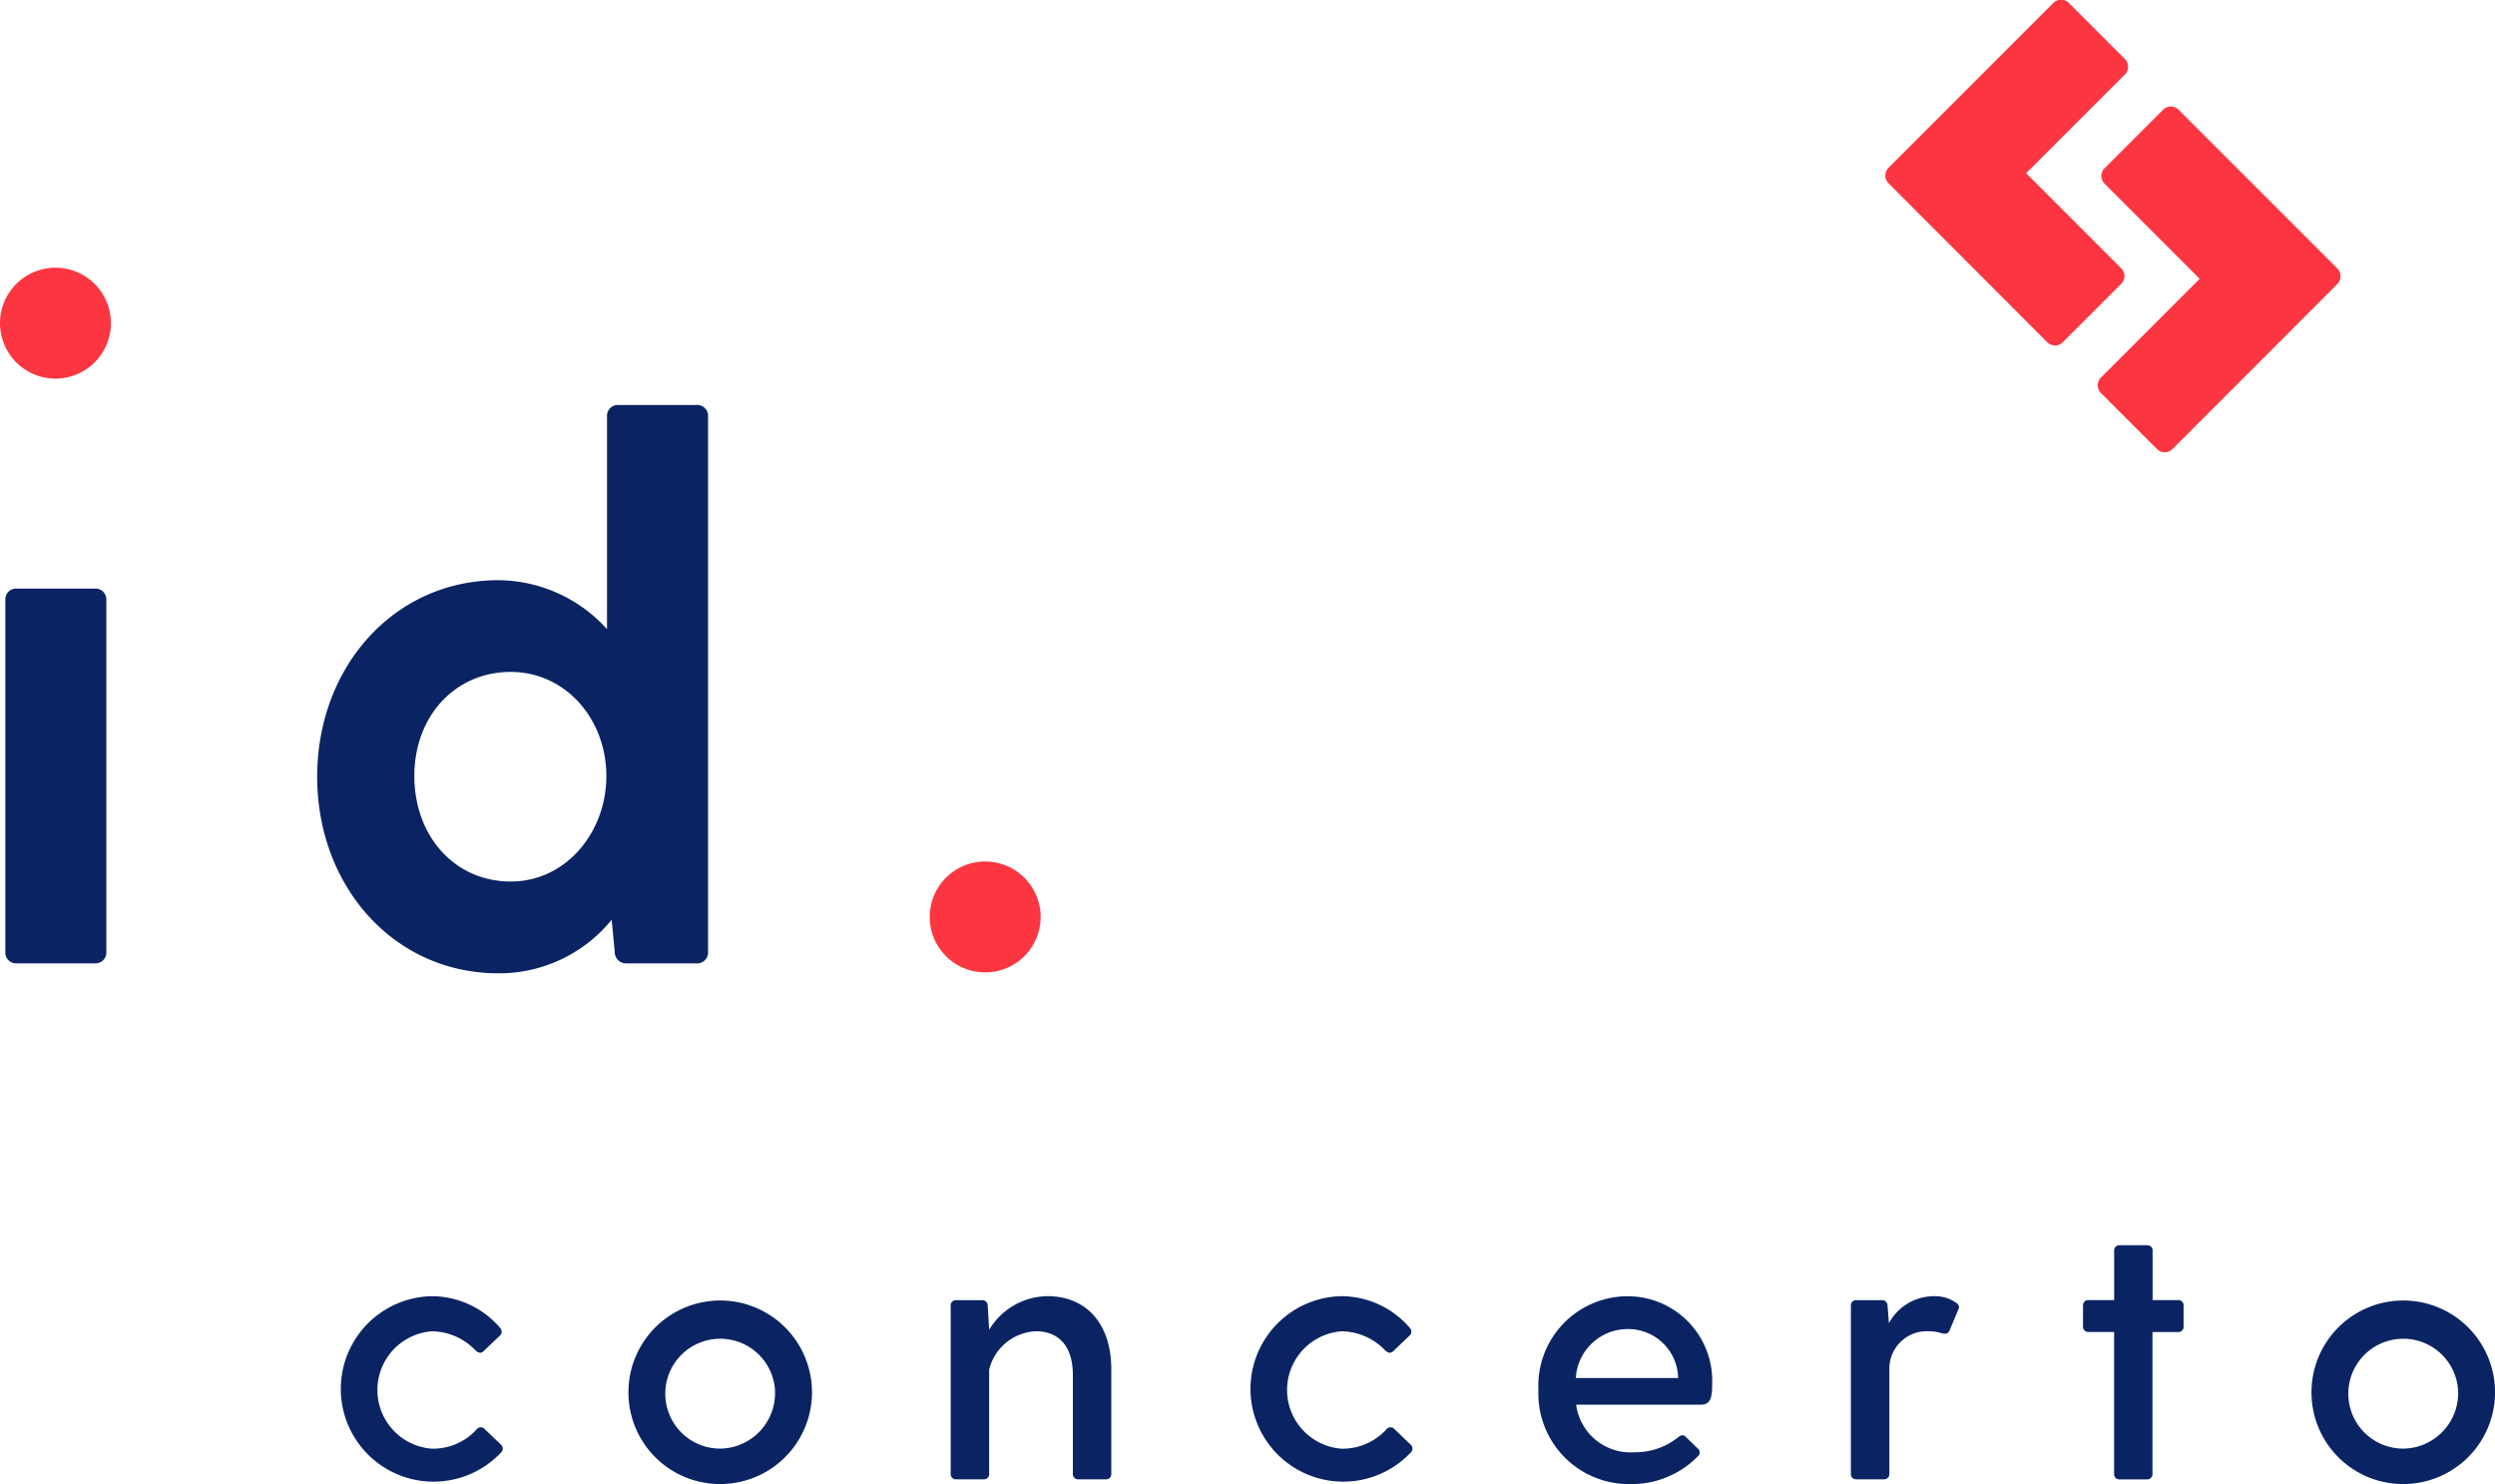
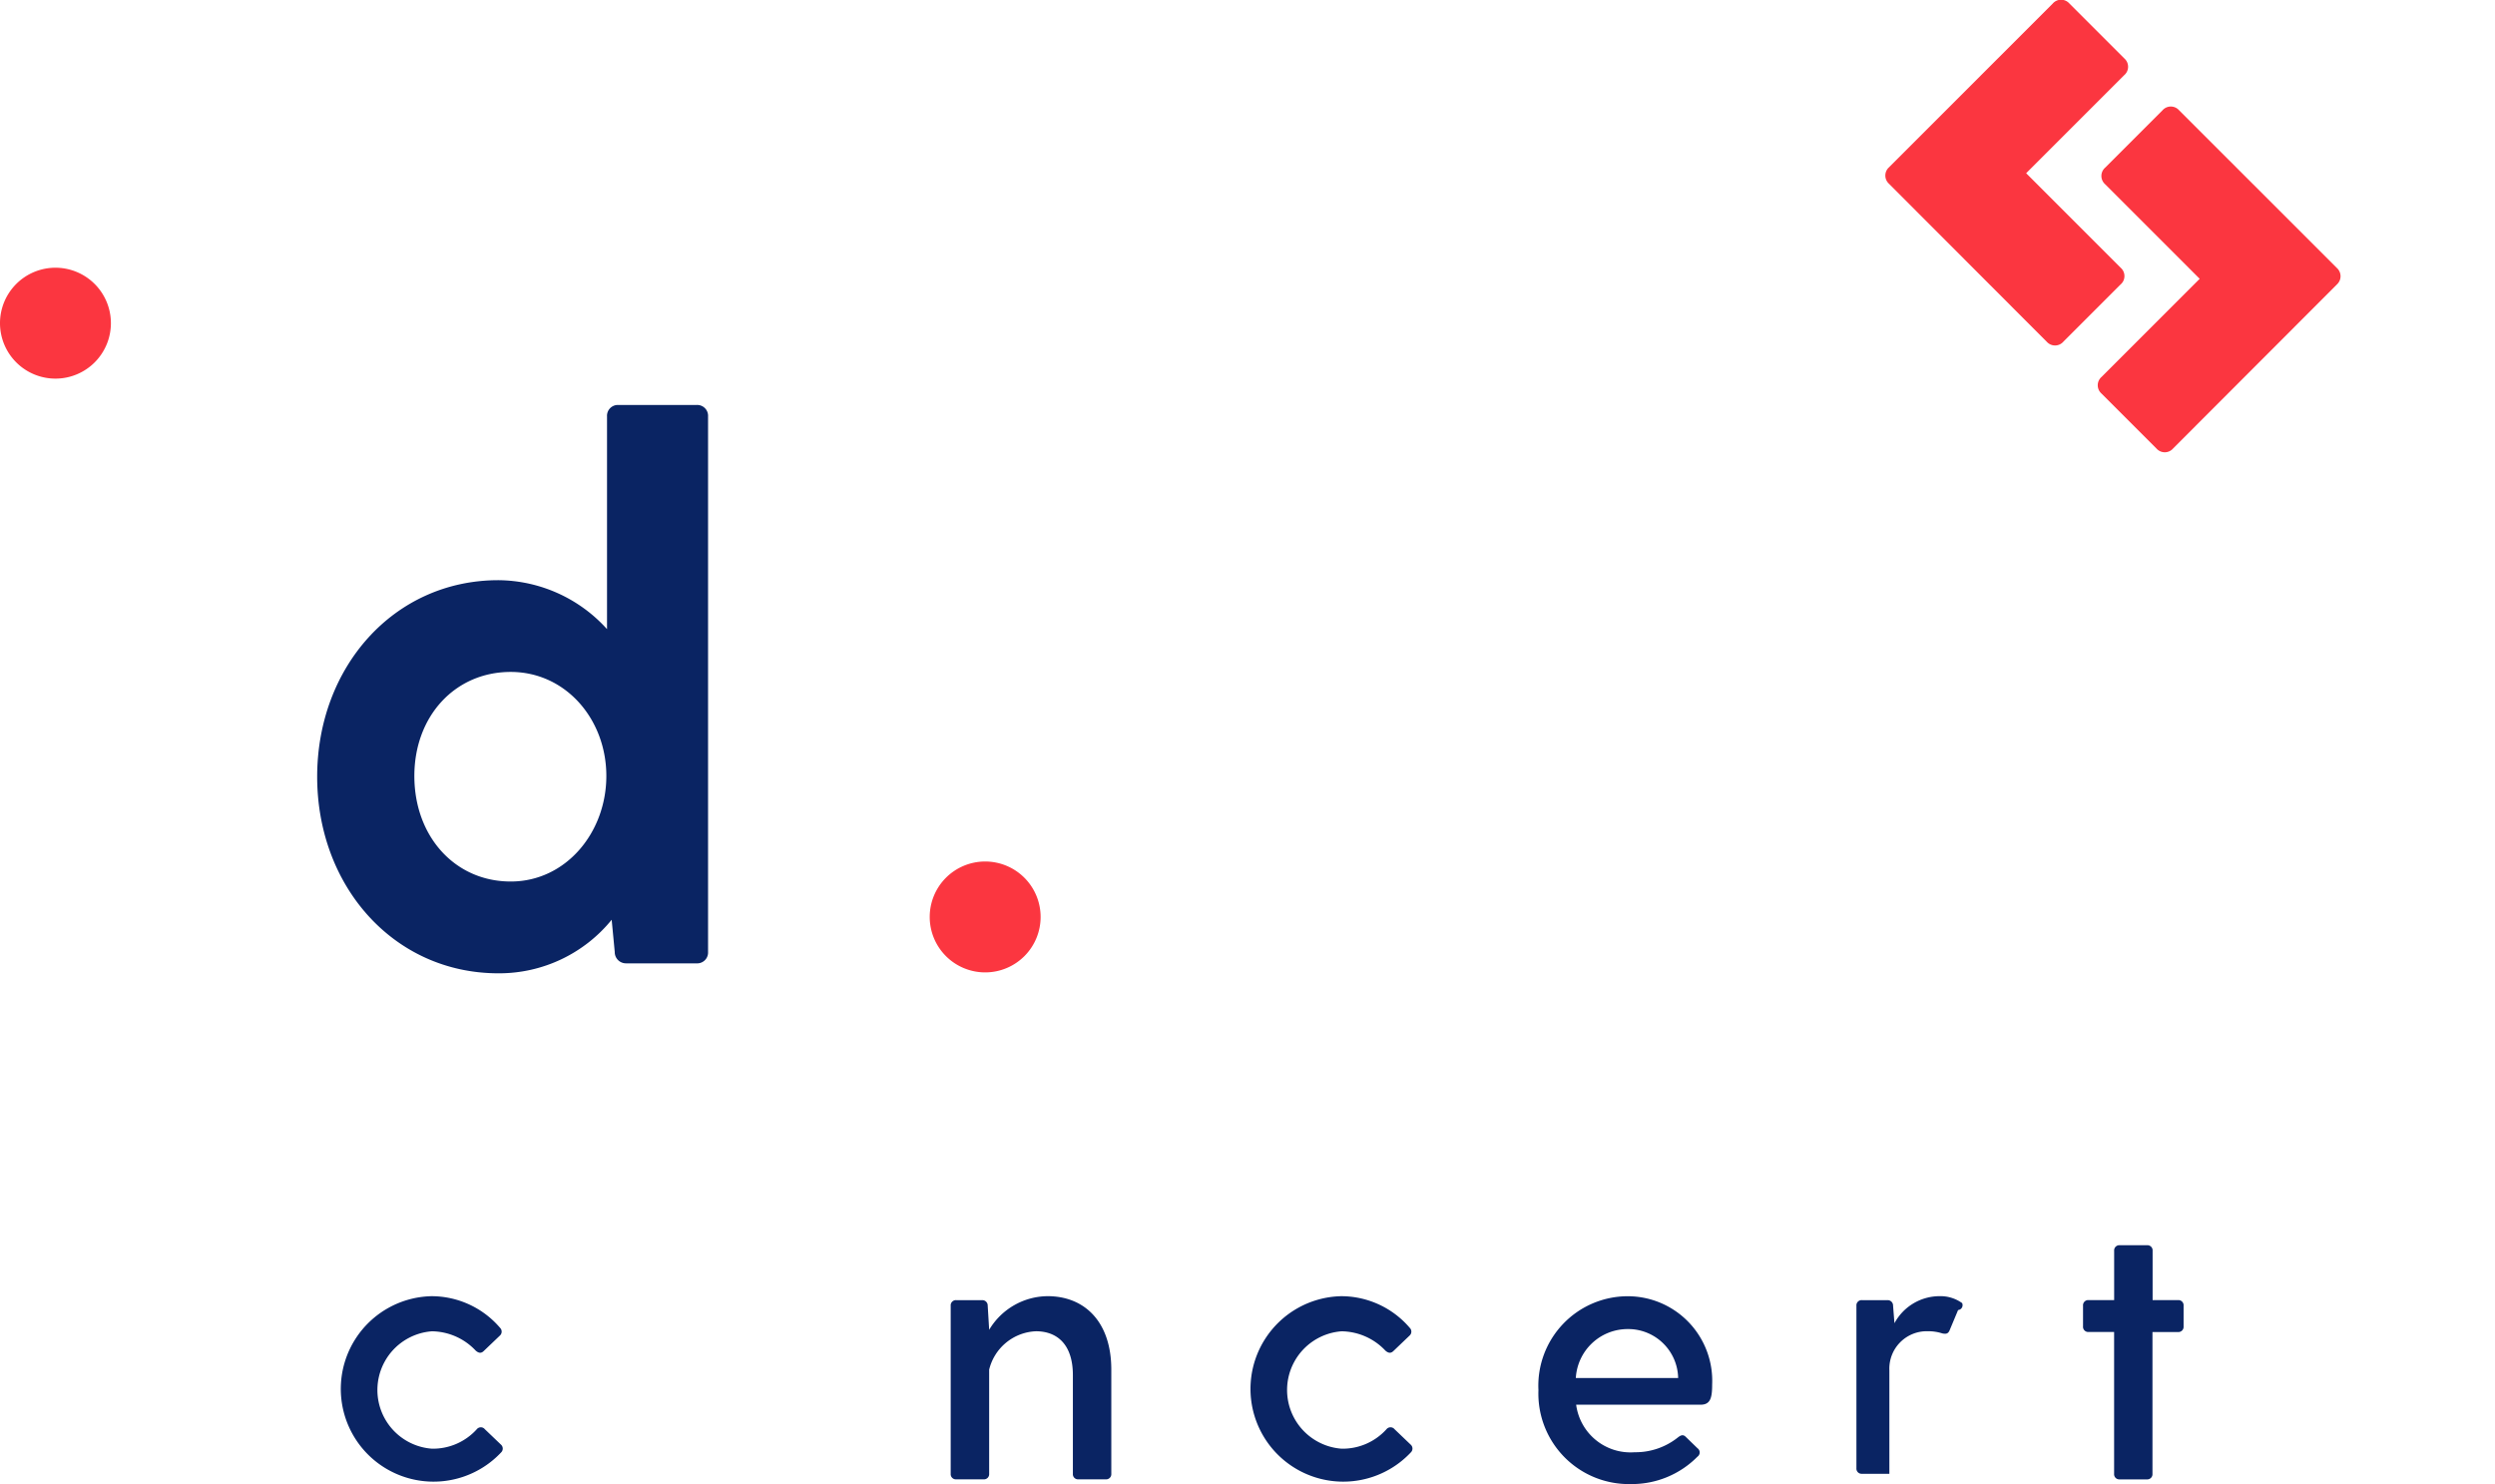
<svg xmlns="http://www.w3.org/2000/svg" width="180.653" height="107.457" viewBox="0 0 180.653 107.457">
  <defs>
    <style>.a{fill:#0a2463;}.b{fill:#fb3640;}</style>
  </defs>
  <g transform="translate(-226.485 -363.827)">
    <g transform="translate(251.164 363.827)">
      <g transform="translate(0 90.173)">
        <path class="a" d="M255.912,447.93a.374.374,0,0,1,.582,0l1.164,1.113a.382.382,0,0,1,.026.555,6.715,6.715,0,1,1-5.055-11.3,6.536,6.536,0,0,1,4.976,2.3.384.384,0,0,1-.026.556l-1.164,1.112c-.185.185-.37.159-.582-.026a4.422,4.422,0,0,0-3.176-1.4,4.262,4.262,0,0,0,0,8.5A4.277,4.277,0,0,0,255.912,447.93Z" transform="translate(-246.067 -434.617)" />
-         <path class="a" d="M262.592,445.1a6.645,6.645,0,1,1,6.643,6.8A6.634,6.634,0,0,1,262.592,445.1Zm10.613,0a3.978,3.978,0,1,0-3.97,4.235A4.022,4.022,0,0,0,273.2,445.1Z" transform="translate(-241.766 -434.617)" />
        <path class="a" d="M292.732,443.616v7.543a.375.375,0,0,1-.4.4H290.35a.374.374,0,0,1-.4-.4v-7.146c0-2.223-1.139-3.176-2.673-3.176a3.639,3.639,0,0,0-3.389,2.779v7.543a.375.375,0,0,1-.4.4h-1.985a.375.375,0,0,1-.4-.4V438.984a.375.375,0,0,1,.4-.4h1.88a.389.389,0,0,1,.4.4l.106,1.747a4.974,4.974,0,0,1,4.236-2.435C290.8,438.3,292.732,440.149,292.732,443.616Z" transform="translate(-236.946 -434.617)" />
        <path class="a" d="M308.175,447.93a.376.376,0,0,1,.584,0l1.164,1.113a.381.381,0,0,1,.025.555,6.715,6.715,0,1,1-5.054-11.3,6.532,6.532,0,0,1,4.974,2.3.384.384,0,0,1-.025.556l-1.164,1.112c-.185.185-.372.159-.582-.026a4.428,4.428,0,0,0-3.177-1.4,4.262,4.262,0,0,0,0,8.5A4.275,4.275,0,0,0,308.175,447.93Z" transform="translate(-232.464 -434.617)" />
        <path class="a" d="M327.448,444.7c0,.979-.132,1.456-.847,1.456h-9a3.971,3.971,0,0,0,4.234,3.441,4.918,4.918,0,0,0,3.149-1.085c.212-.159.371-.212.556-.026l.847.822a.37.37,0,0,1,0,.607,6.669,6.669,0,0,1-4.817,1.986,6.551,6.551,0,0,1-6.7-6.8,6.478,6.478,0,0,1,6.431-6.8A6.121,6.121,0,0,1,327.448,444.7Zm-9.872-.476h7.41a3.616,3.616,0,0,0-3.652-3.546A3.76,3.76,0,0,0,317.577,444.224Z" transform="translate(-228.157 -434.617)" />
-         <path class="a" d="M340.584,439.3l-.609,1.456c-.106.265-.265.291-.529.238a3.3,3.3,0,0,0-1.059-.159,2.71,2.71,0,0,0-2.779,2.832v7.49a.376.376,0,0,1-.4.4h-1.986a.374.374,0,0,1-.4-.4V438.984a.374.374,0,0,1,.4-.4h1.854a.391.391,0,0,1,.4.4l.1,1.27a3.715,3.715,0,0,1,3.257-1.958,2.69,2.69,0,0,1,1.641.5A.353.353,0,0,1,340.584,439.3Z" transform="translate(-223.485 -434.617)" />
+         <path class="a" d="M340.584,439.3l-.609,1.456c-.106.265-.265.291-.529.238a3.3,3.3,0,0,0-1.059-.159,2.71,2.71,0,0,0-2.779,2.832v7.49h-1.986a.374.374,0,0,1-.4-.4V438.984a.374.374,0,0,1,.4-.4h1.854a.391.391,0,0,1,.4.4l.1,1.27a3.715,3.715,0,0,1,3.257-1.958,2.69,2.69,0,0,1,1.641.5A.353.353,0,0,1,340.584,439.3Z" transform="translate(-223.485 -434.617)" />
        <path class="a" d="M353.441,439.744v1.509a.375.375,0,0,1-.4.4h-1.853v10.269a.375.375,0,0,1-.4.4H348.81a.375.375,0,0,1-.4-.4V441.649H346.56a.375.375,0,0,1-.4-.4v-1.509a.375.375,0,0,1,.4-.4h1.853v-3.573a.375.375,0,0,1,.4-.4h1.985a.375.375,0,0,1,.4.4v3.573h1.853A.375.375,0,0,1,353.441,439.744Z" transform="translate(-220.015 -435.377)" />
-         <path class="a" d="M359.287,445.1a6.645,6.645,0,1,1,6.643,6.8A6.634,6.634,0,0,1,359.287,445.1Zm10.613,0a3.978,3.978,0,1,0-3.97,4.235A4.022,4.022,0,0,0,369.9,445.1Z" transform="translate(-216.599 -434.617)" />
      </g>
      <path class="b" d="M346.5,388.581a.8.8,0,0,0,1.2-.02l4.136-4.136a.8.8,0,0,0,.02-1.2l-6.856-6.856,7.1-7.1a.8.8,0,0,0,.02-1.2l-4-4a.8.8,0,0,0-1.2.02l-11.883,11.883a.8.8,0,0,0,0,1.13Z" transform="translate(-222.973 -363.827)" />
      <path class="b" d="M352.885,370.208a.8.8,0,0,0-1.2.02l-4.136,4.136a.8.8,0,0,0-.02,1.2l6.856,6.856-7.1,7.1a.8.8,0,0,0-.02,1.2l4,4a.8.8,0,0,0,1.2-.02L364.349,382.8a.8.8,0,0,0,0-1.132Z" transform="translate(-219.793 -362.233)" />
    </g>
-     <path class="a" d="M227.624,397.643h5.649a.785.785,0,0,1,.831.831v25.474a.785.785,0,0,1-.831.831h-5.649a.786.786,0,0,1-.832-.831V398.474A.786.786,0,0,1,227.624,397.643Z" transform="translate(0.08 8.802)" />
    <path class="a" d="M273.009,387.928v38.765a.786.786,0,0,1-.832.831h-5.094a.815.815,0,0,1-.831-.831l-.222-2.326a10.5,10.5,0,0,1-8.2,3.878c-7.587,0-13.124-6.314-13.124-14.234s5.538-14.231,13.124-14.231a10.7,10.7,0,0,1,7.863,3.544v-15.4a.785.785,0,0,1,.831-.831h5.649A.786.786,0,0,1,273.009,387.928Zm-7.365,26.028c0-4.1-2.935-7.533-6.924-7.533-4.042,0-6.977,3.214-6.977,7.533,0,4.374,2.935,7.642,6.977,7.642C262.709,421.6,265.644,418.054,265.644,413.956Z" transform="translate(4.744 6.057)" />
    <path class="b" d="M279.9,417.338a4.015,4.015,0,1,1,4.043,4.015A4.017,4.017,0,0,1,279.9,417.338Z" transform="translate(13.902 12.883)" />
    <path class="b" d="M226.485,383.224a4.015,4.015,0,1,1,4.043,4.014A4.017,4.017,0,0,1,226.485,383.224Z" transform="translate(0 4.004)" />
  </g>
</svg>